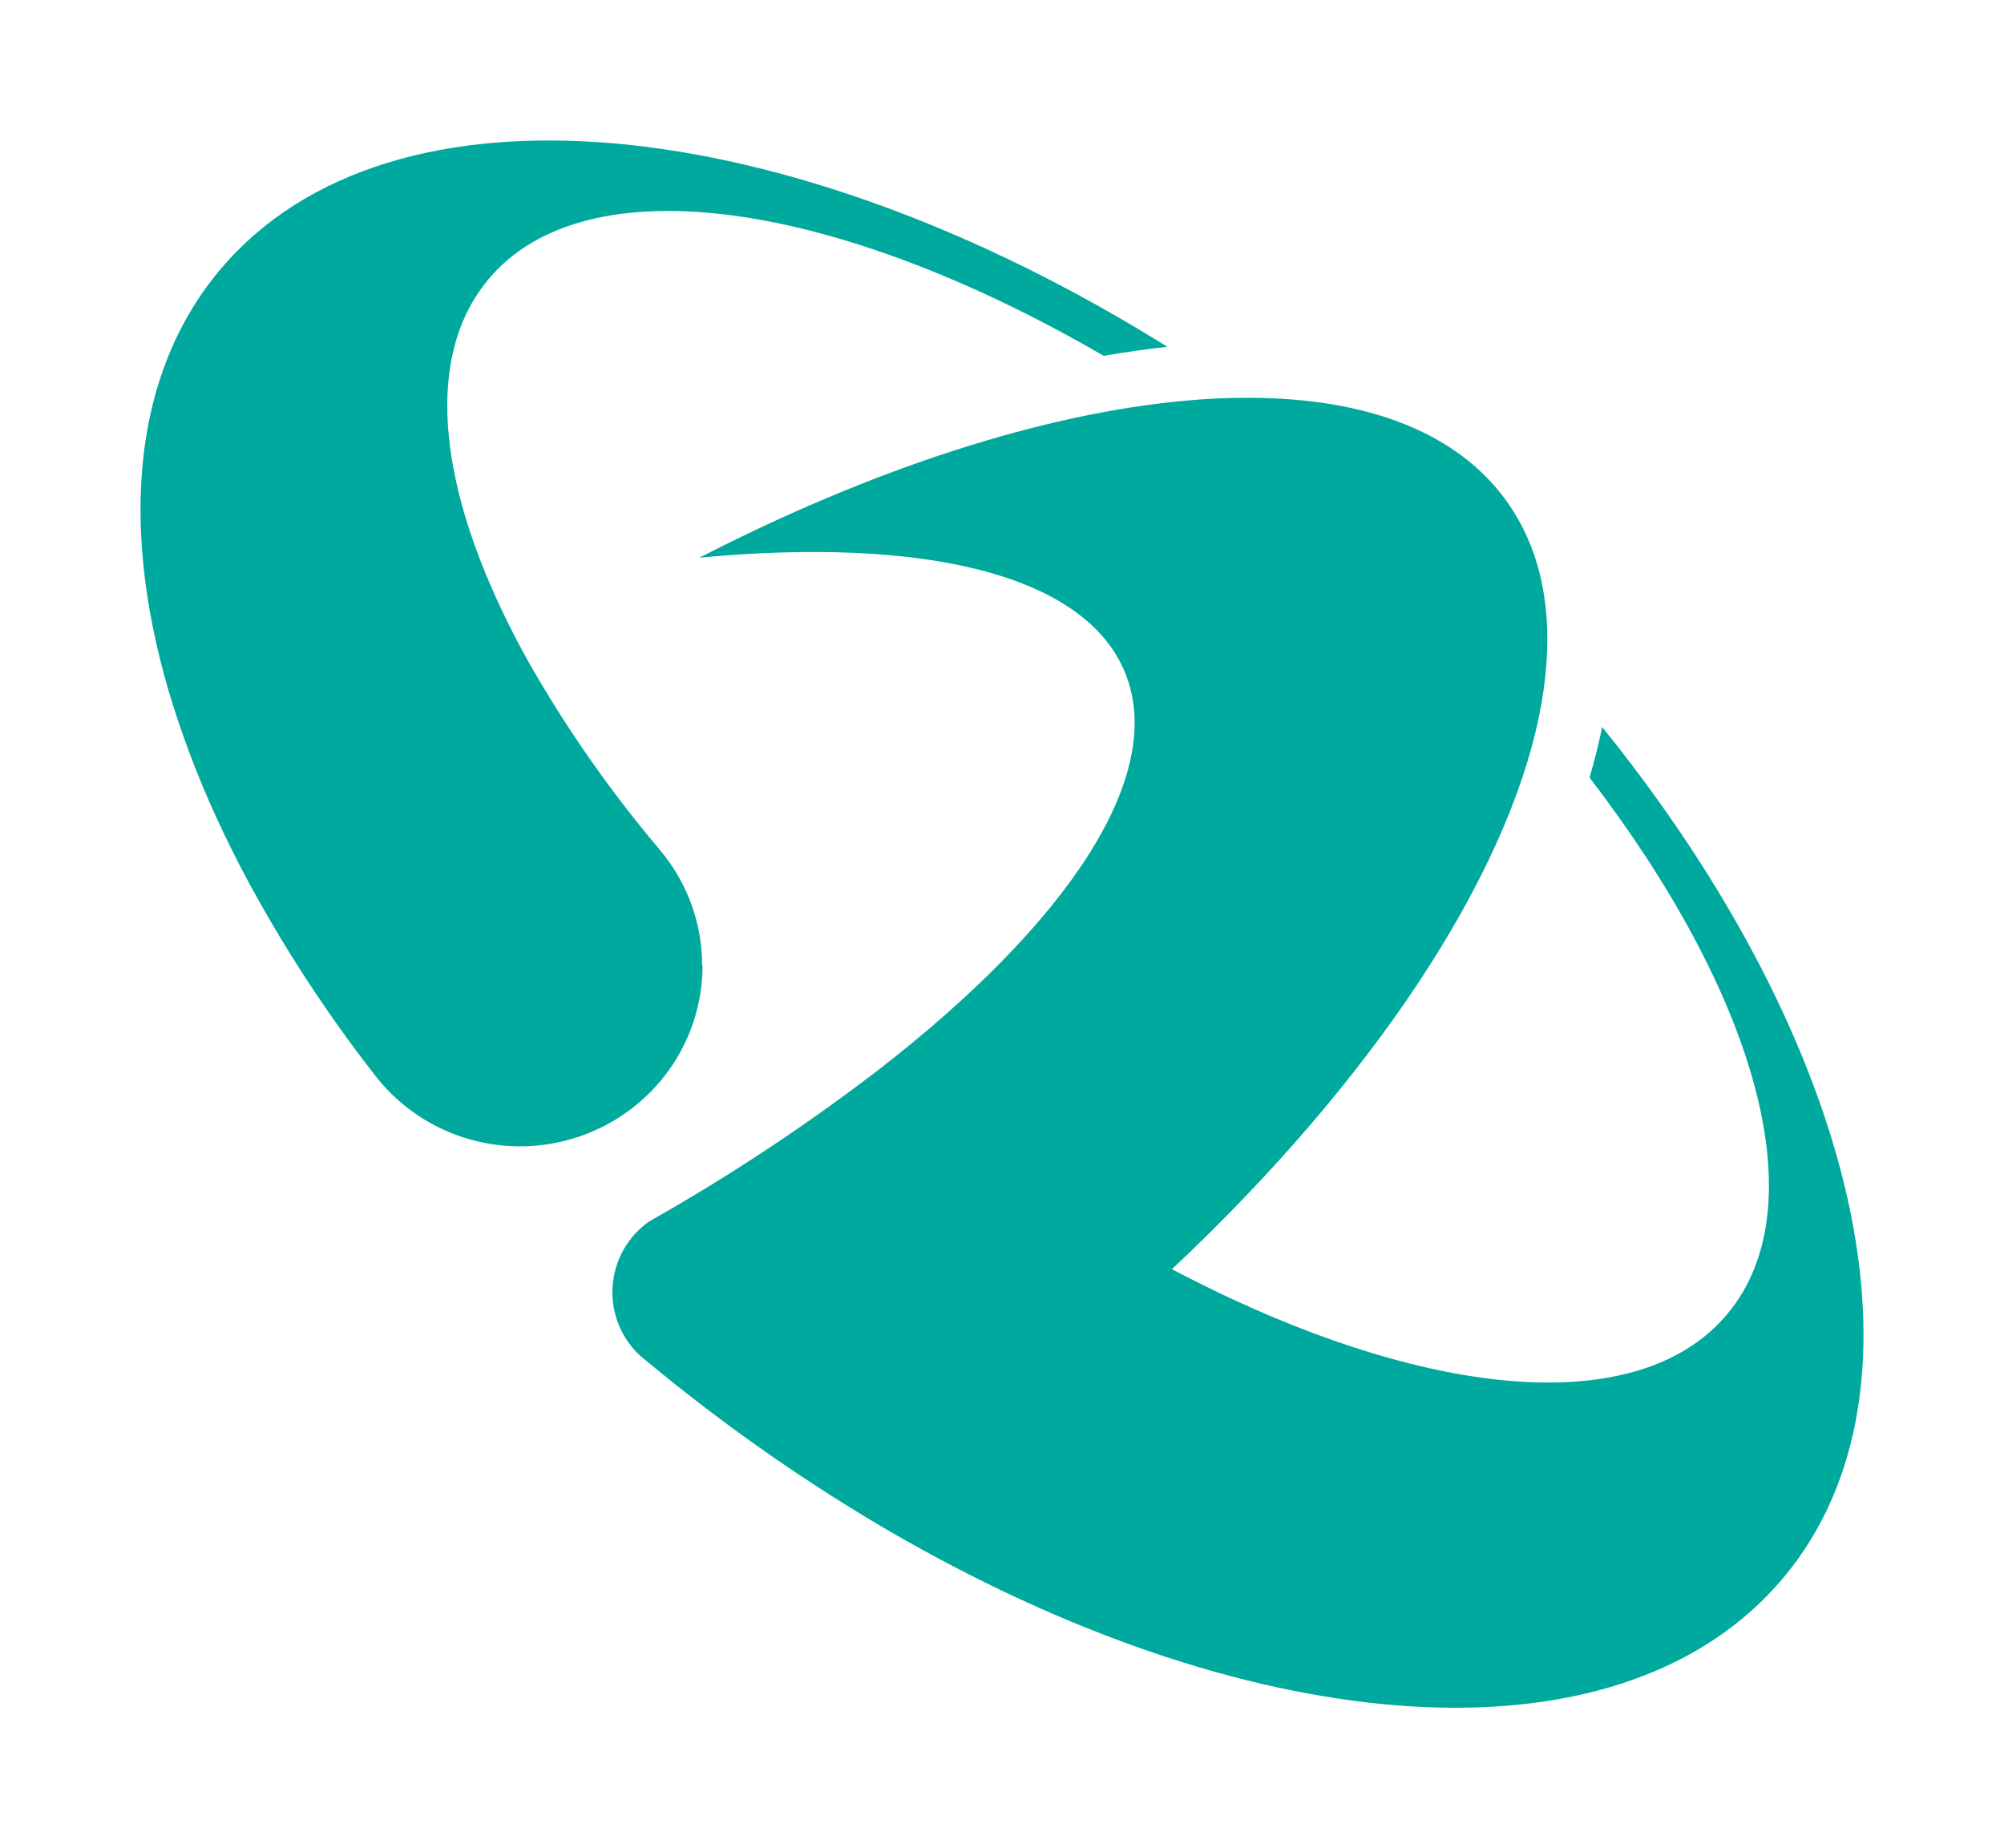
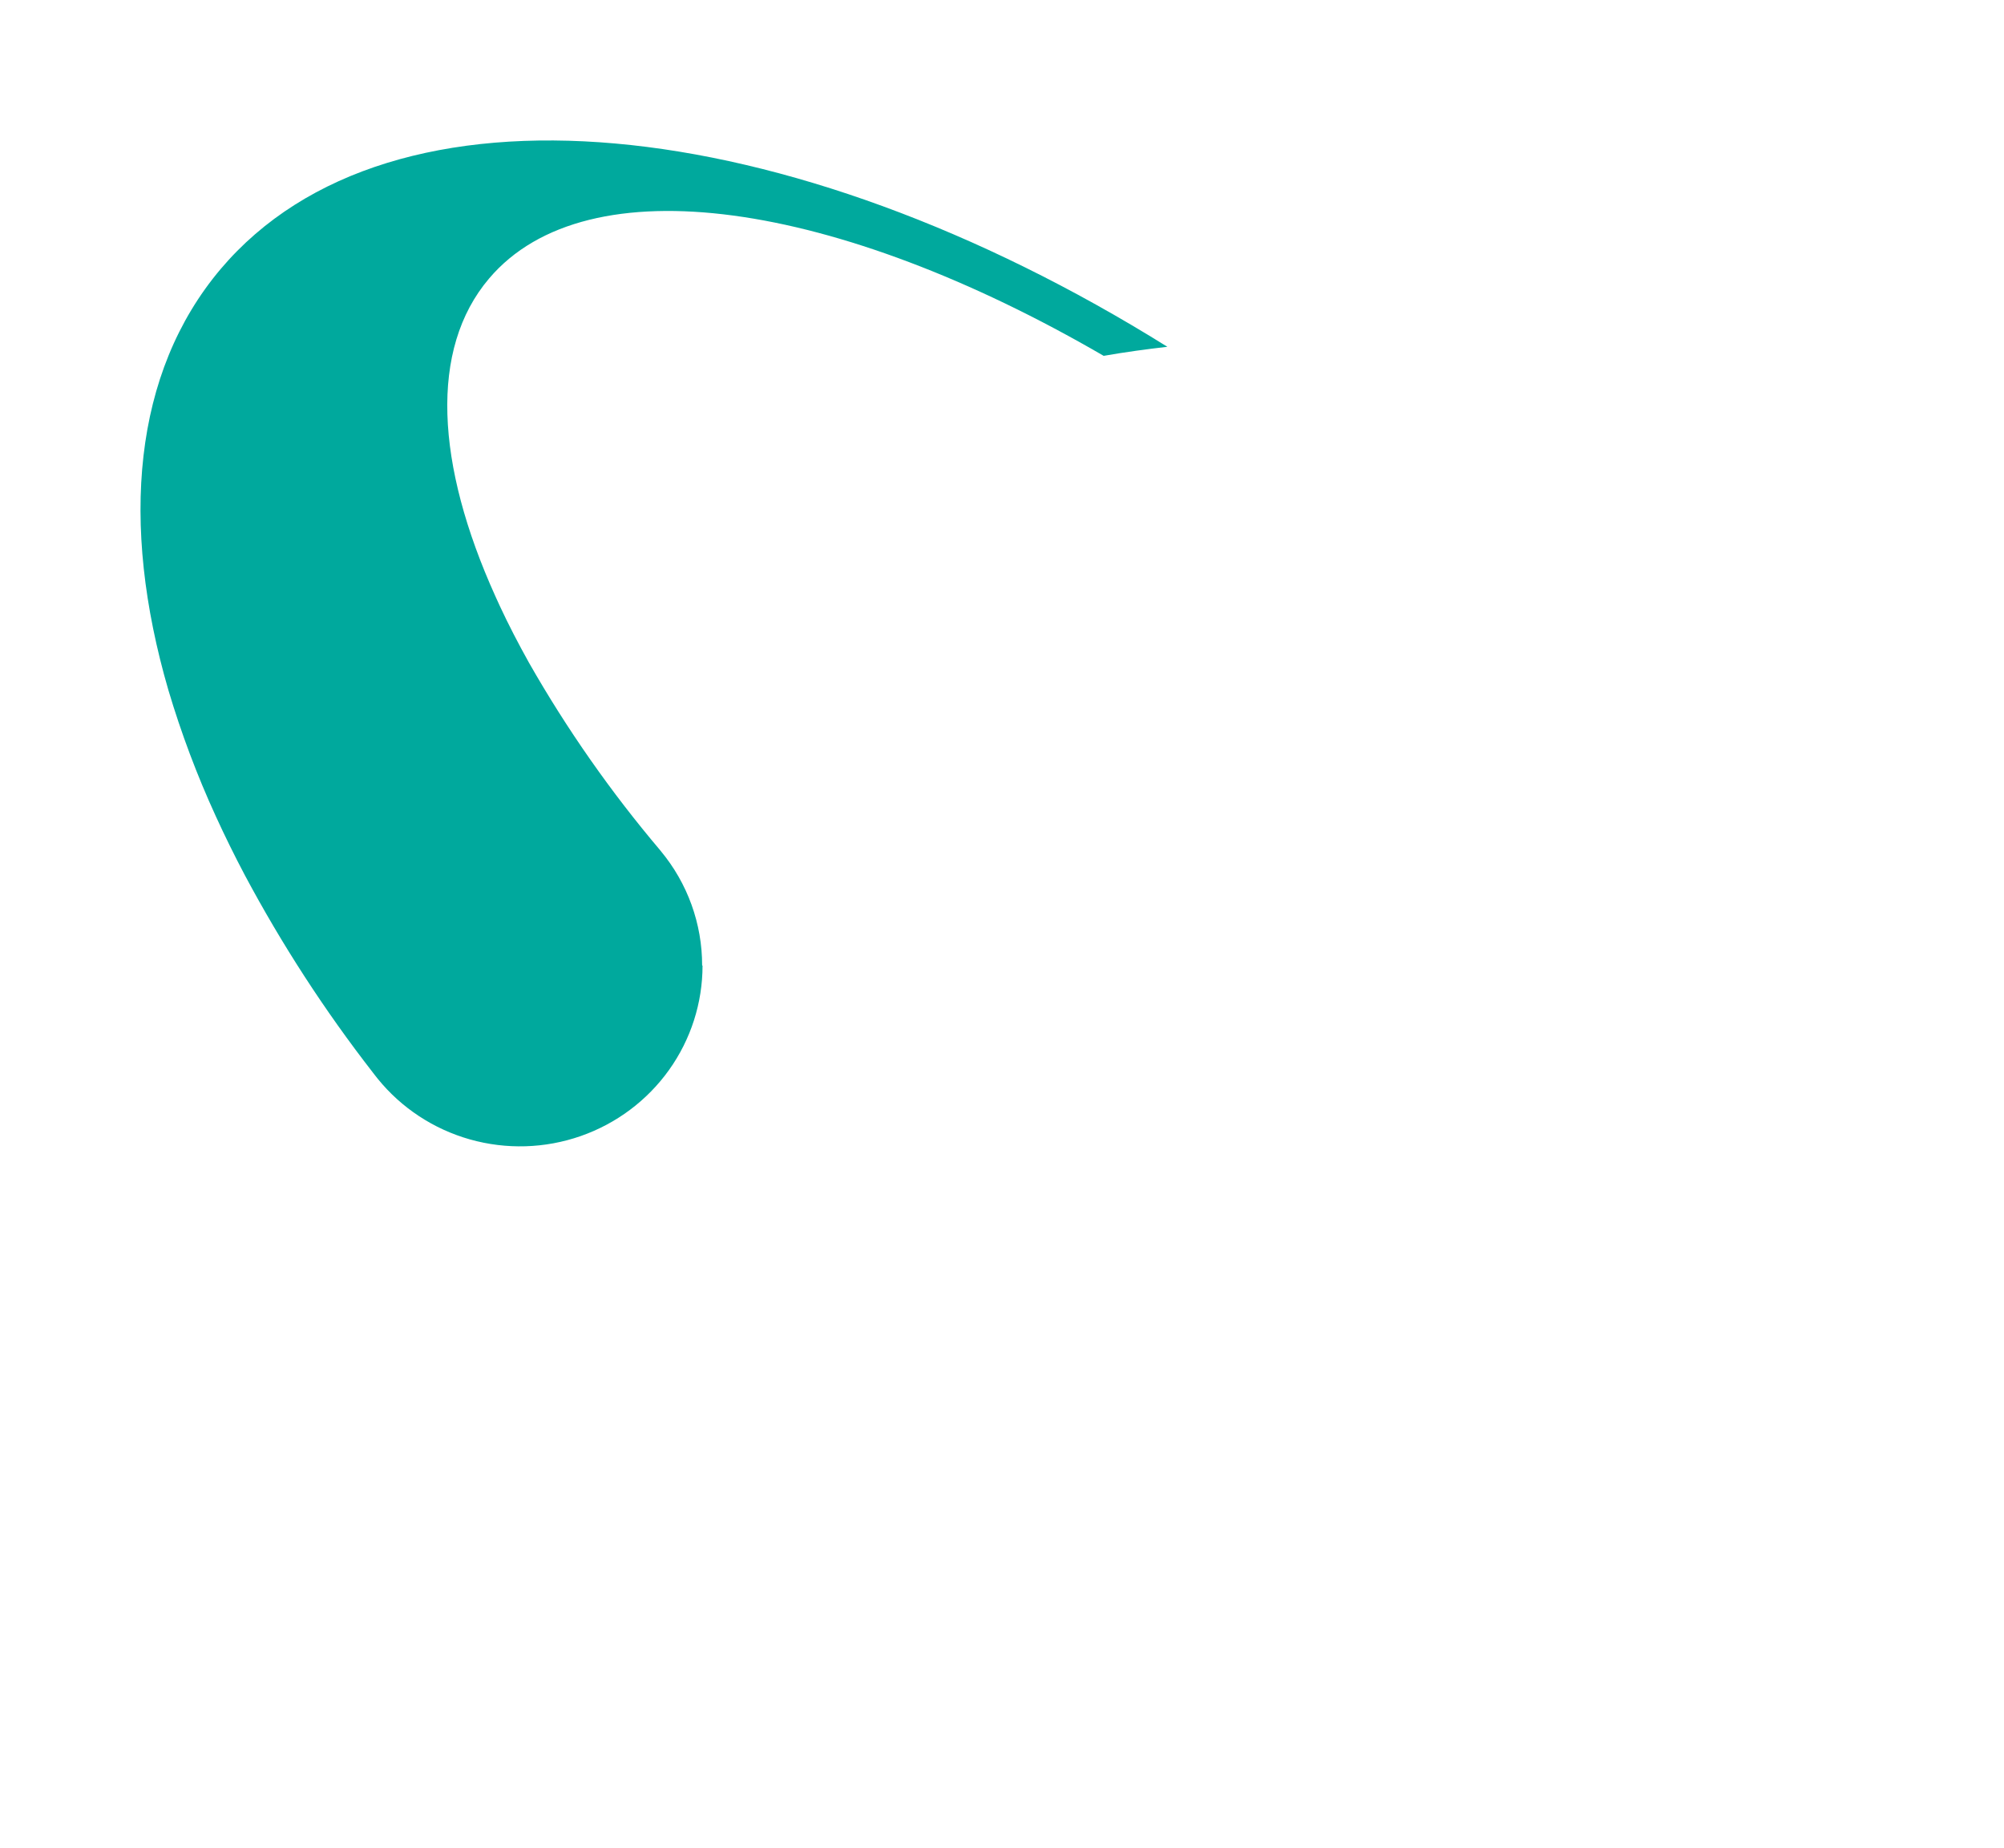
<svg xmlns="http://www.w3.org/2000/svg" width="271" height="250" viewBox="0 0 271 250" fill="none">
  <g filter="url(#filter0_dddd_1704_74)">
-     <path d="M216.659 98.342C216.21 100.568 215.64 102.845 214.949 105.174C237.453 134.512 245.816 163.129 233.576 177.752C222.301 191.225 196.348 189.492 166.764 175.781C164.034 174.51 161.273 173.142 158.483 171.676C185.737 146.061 203.646 118.767 208.142 96.791C208.641 94.384 208.975 91.946 209.143 89.493C209.707 81.146 208.005 73.785 203.783 67.855C197.085 58.459 184.909 53.916 169.303 53.807C166.265 53.786 163.227 53.92 160.203 54.208C141.202 55.941 118.342 63.221 94.573 75.436C124.813 72.58 146.735 77.634 152.158 91.026C157.8 104.956 144.36 124.888 118.797 144.711C109.512 151.835 99.766 158.336 89.623 164.169L87.803 165.208C86.381 166.202 85.198 167.501 84.34 169.011C83.482 170.521 82.971 172.203 82.844 173.936C82.717 175.669 82.977 177.409 83.605 179.028C84.233 180.648 85.213 182.106 86.474 183.298L87.657 184.283C96.681 191.766 106.231 198.589 116.231 204.699C119.022 206.408 121.816 208.029 124.612 209.561C172.379 235.916 219.854 238.88 241.184 213.393C262.515 187.905 251.24 141.098 216.659 98.342Z" fill="#00A99D" />
    <path d="M94.95 130.61C94.959 124.953 92.978 119.469 89.348 115.103L89.293 115.031C82.602 107.131 76.66 98.637 71.542 89.656C70.096 87.061 68.768 84.502 67.595 81.979C67.386 81.537 67.186 81.078 66.986 80.645C58.938 62.822 58.028 47.242 66.131 37.681C79.436 21.966 113.201 27.183 149.25 48.134C152.178 47.62 155.052 47.233 157.862 46.908C106.408 14.802 52.854 9.189 29.837 36.393C18.015 50.395 16.196 70.778 22.771 93.35C24.504 99.177 26.647 104.877 29.182 110.408C30.395 113.063 31.707 115.728 33.12 118.401C38.108 127.751 43.889 136.665 50.398 145.046L50.662 145.388L51.081 145.92C54.281 149.868 58.639 152.735 63.554 154.124C68.468 155.512 73.697 155.356 78.517 153.674C83.338 151.993 87.513 148.87 90.467 144.738C93.42 140.605 95.005 135.665 95.004 130.601L94.95 130.61Z" fill="#00A99D" />
  </g>
  <defs>
    <filter id="filter0_dddd_1704_74" x="0.868" y="0.868" width="269.265" height="248.265" filterUnits="userSpaceOnUse" color-interpolation-filters="sRGB">
      <feFlood flood-opacity="0" result="BackgroundImageFix" />
      <feColorMatrix in="SourceAlpha" type="matrix" values="0 0 0 0 0 0 0 0 0 0 0 0 0 0 0 0 0 0 127 0" result="hardAlpha" />
      <feOffset dx="3.626" dy="3.626" />
      <feGaussianBlur stdDeviation="3.626" />
      <feComposite in2="hardAlpha" operator="out" />
      <feColorMatrix type="matrix" values="0 0 0 0 0.741 0 0 0 0 0.765 0 0 0 0 0.78 0 0 0 0.75 0" />
      <feBlend mode="normal" in2="BackgroundImageFix" result="effect1_dropShadow_1704_74" />
      <feColorMatrix in="SourceAlpha" type="matrix" values="0 0 0 0 0 0 0 0 0 0 0 0 0 0 0 0 0 0 127 0" result="hardAlpha" />
      <feOffset dx="7.253" dy="7.253" />
      <feGaussianBlur stdDeviation="5.44" />
      <feComposite in2="hardAlpha" operator="out" />
      <feColorMatrix type="matrix" values="0 0 0 0 0.741 0 0 0 0 0.765 0 0 0 0 0.78 0 0 0 0.25 0" />
      <feBlend mode="normal" in2="effect1_dropShadow_1704_74" result="effect2_dropShadow_1704_74" />
      <feColorMatrix in="SourceAlpha" type="matrix" values="0 0 0 0 0 0 0 0 0 0 0 0 0 0 0 0 0 0 127 0" result="hardAlpha" />
      <feOffset dx="-3.626" dy="-3.626" />
      <feGaussianBlur stdDeviation="3.626" />
      <feComposite in2="hardAlpha" operator="out" />
      <feColorMatrix type="matrix" values="0 0 0 0 1 0 0 0 0 1 0 0 0 0 1 0 0 0 0.75 0" />
      <feBlend mode="normal" in2="effect2_dropShadow_1704_74" result="effect3_dropShadow_1704_74" />
      <feColorMatrix in="SourceAlpha" type="matrix" values="0 0 0 0 0 0 0 0 0 0 0 0 0 0 0 0 0 0 127 0" result="hardAlpha" />
      <feOffset dx="-7.253" dy="-7.253" />
      <feGaussianBlur stdDeviation="5.44" />
      <feComposite in2="hardAlpha" operator="out" />
      <feColorMatrix type="matrix" values="0 0 0 0 1 0 0 0 0 1 0 0 0 0 1 0 0 0 0.25 0" />
      <feBlend mode="normal" in2="effect3_dropShadow_1704_74" result="effect4_dropShadow_1704_74" />
      <feBlend mode="normal" in="SourceGraphic" in2="effect4_dropShadow_1704_74" result="shape" />
    </filter>
  </defs>
</svg>